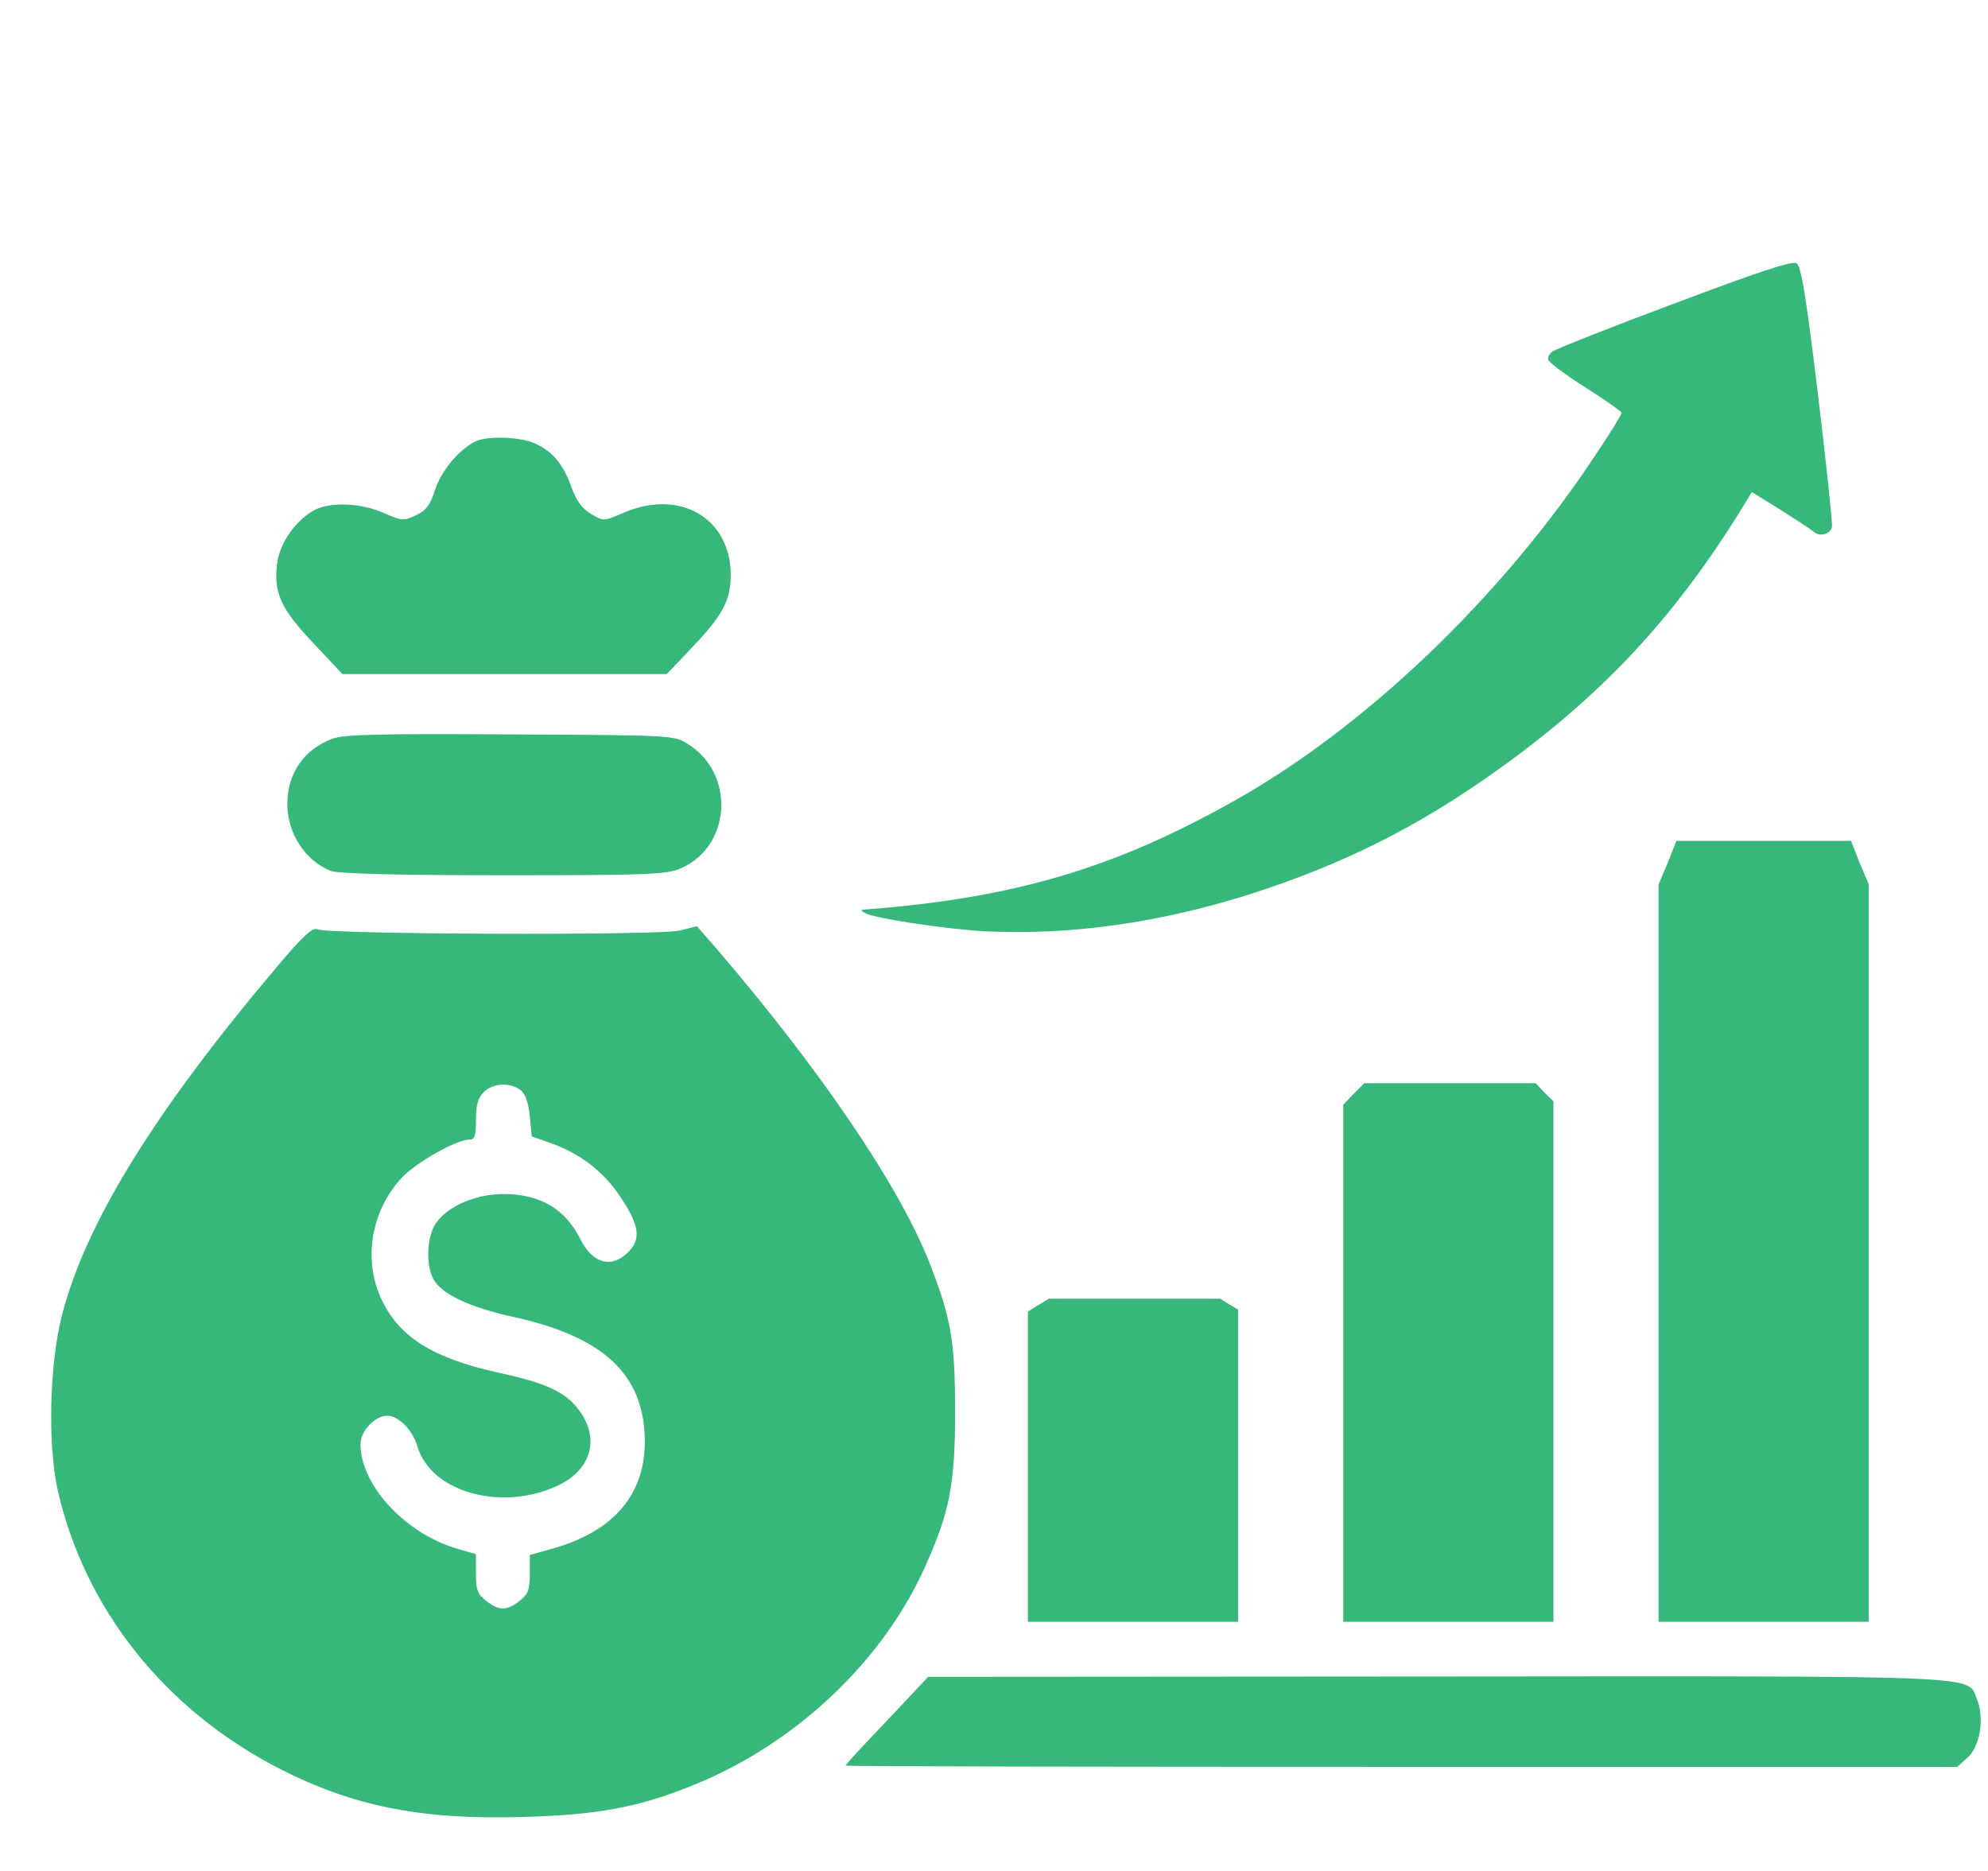
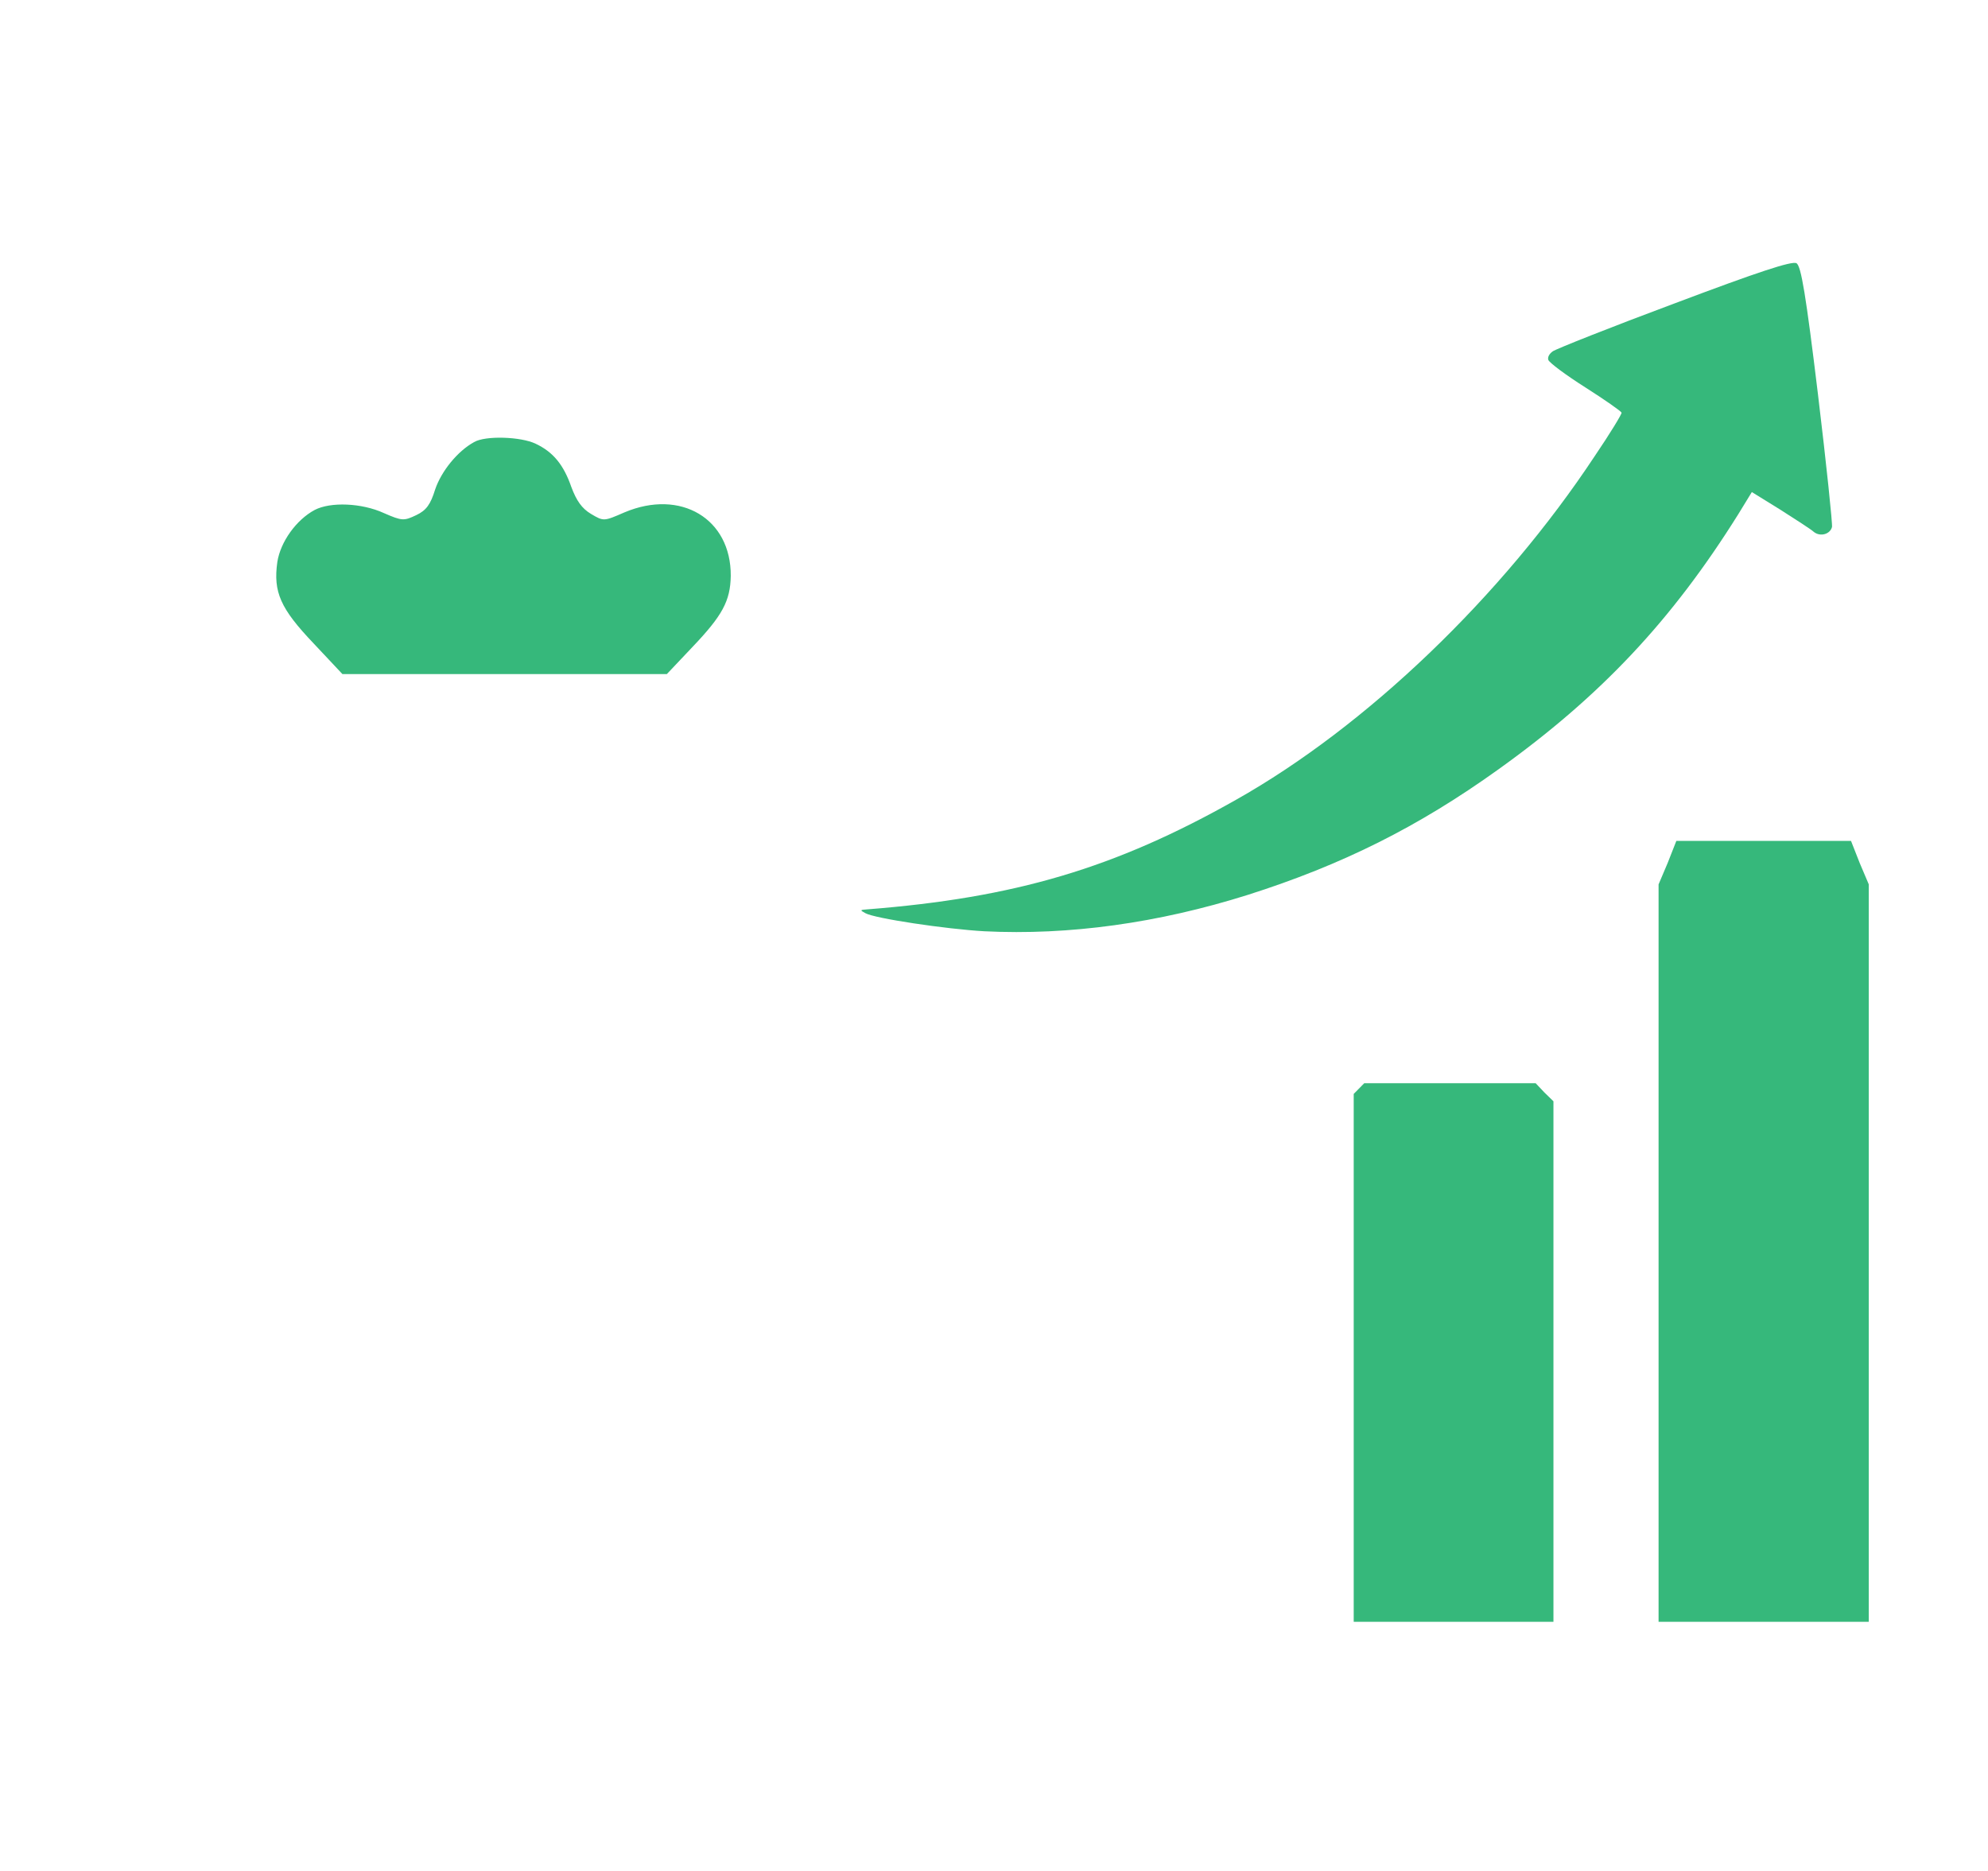
<svg xmlns="http://www.w3.org/2000/svg" width="34" height="32" viewBox="0 0 34 32" fill="none">
  <path d="M14.799 15.618C14.954 15.708 16.179 15.891 16.835 15.928C18.286 16 19.808 15.788 21.336 15.307C22.957 14.792 24.256 14.142 25.624 13.161C27.38 11.904 28.595 10.608 29.729 8.795L29.961 8.416L30.449 8.718C30.71 8.885 30.977 9.055 31.023 9.099C31.131 9.184 31.299 9.139 31.332 9.014C31.343 8.968 31.237 7.947 31.092 6.744C30.885 5.036 30.803 4.545 30.724 4.502C30.645 4.46 30.059 4.654 28.635 5.191C27.543 5.598 26.607 5.971 26.556 6.009C26.495 6.053 26.466 6.109 26.48 6.155C26.495 6.202 26.777 6.413 27.115 6.627C27.448 6.839 27.726 7.034 27.733 7.058C27.742 7.076 27.538 7.412 27.278 7.795C25.688 10.202 23.365 12.426 21.138 13.68C19.066 14.851 17.356 15.356 14.825 15.554C14.708 15.562 14.705 15.567 14.799 15.618Z" fill="#36B87B" />
  <path d="M8.107 7.562C7.824 7.717 7.547 8.061 7.442 8.372C7.363 8.628 7.291 8.729 7.12 8.81C6.909 8.911 6.876 8.911 6.567 8.776C6.185 8.601 5.652 8.581 5.382 8.722C5.066 8.891 4.796 9.269 4.743 9.613C4.671 10.126 4.796 10.409 5.362 11.003L5.856 11.529H8.634H11.405L11.839 11.07C12.353 10.531 12.491 10.281 12.498 9.849C12.504 8.871 11.642 8.358 10.681 8.763C10.325 8.918 10.325 8.918 10.108 8.79C9.95 8.696 9.858 8.561 9.772 8.331C9.641 7.953 9.463 7.731 9.16 7.589C8.91 7.468 8.298 7.447 8.107 7.562Z" fill="#36B87B" />
-   <path d="M5.684 12.635C5.197 12.817 4.914 13.229 4.914 13.755C4.914 14.255 5.223 14.727 5.658 14.896C5.776 14.943 6.816 14.97 8.62 14.97C11.181 14.97 11.418 14.956 11.668 14.841C12.51 14.45 12.57 13.236 11.773 12.73C11.53 12.575 11.523 12.575 8.732 12.561C6.481 12.547 5.888 12.561 5.684 12.635Z" fill="#36B87B" />
-   <path d="M4.737 16.535C2.637 19.018 1.459 20.928 1.057 22.507C0.846 23.337 0.814 24.693 0.985 25.476C1.439 27.506 2.815 29.24 4.77 30.246C6.034 30.893 7.199 31.13 8.95 31.076C10.259 31.042 10.99 30.9 11.978 30.482C13.663 29.767 15.104 28.39 15.815 26.811C16.243 25.86 16.335 25.388 16.335 24.146C16.335 22.912 16.263 22.527 15.874 21.542C15.348 20.24 14.025 18.29 12.254 16.225L11.918 15.841L11.629 15.915C11.286 16.003 5.606 15.982 5.434 15.895C5.349 15.854 5.191 15.996 4.737 16.535ZM8.897 18.641C8.982 18.701 9.035 18.85 9.061 19.086L9.094 19.437L9.437 19.558C9.924 19.734 10.319 20.037 10.595 20.449C10.931 20.941 10.97 21.184 10.753 21.407C10.464 21.704 10.134 21.616 9.924 21.191C9.667 20.678 9.246 20.429 8.627 20.422C8.14 20.422 7.673 20.617 7.455 20.921C7.304 21.137 7.278 21.623 7.409 21.872C7.541 22.129 8.028 22.358 8.759 22.52C10.253 22.844 10.951 23.445 11.023 24.49C11.089 25.489 10.556 26.17 9.47 26.481L9.061 26.596V26.919C9.061 27.183 9.035 27.263 8.89 27.378C8.667 27.554 8.535 27.554 8.311 27.378C8.166 27.263 8.14 27.189 8.14 26.913V26.582L7.863 26.501C6.962 26.258 6.172 25.422 6.165 24.706C6.165 24.477 6.409 24.214 6.626 24.214C6.817 24.214 7.06 24.463 7.139 24.74C7.37 25.523 8.581 25.86 9.542 25.408C10.134 25.131 10.273 24.565 9.865 24.072C9.641 23.795 9.312 23.647 8.502 23.472C7.409 23.229 6.837 22.871 6.534 22.244C6.205 21.562 6.336 20.719 6.876 20.139C7.12 19.882 7.804 19.491 8.028 19.491C8.12 19.491 8.14 19.43 8.14 19.153C8.14 18.904 8.173 18.782 8.272 18.681C8.423 18.526 8.719 18.506 8.897 18.641Z" fill="#36B87B" />
-   <path d="M23.152 18.71L22.973 18.893V23.316V27.739H24.77H26.568V23.291V18.836L26.413 18.685L26.264 18.527H24.801H23.332L23.152 18.71Z" fill="#36B87B" />
-   <path d="M17.759 22.322L17.579 22.432V25.085V27.739H19.377H21.174V25.07V22.398L21.019 22.307L20.87 22.212H19.408H17.939L17.759 22.322Z" fill="#36B87B" />
+   <path d="M23.152 18.71V23.316V27.739H24.77H26.568V23.291V18.836L26.413 18.685L26.264 18.527H24.801H23.332L23.152 18.71Z" fill="#36B87B" />
  <path d="M28.521 14.761L28.366 15.126V21.44V27.739H30.164H31.961V21.44V15.126L31.806 14.761L31.657 14.382H30.164H28.67L28.521 14.761Z" fill="#36B87B" />
-   <path d="M15.17 29.429C14.775 29.841 14.459 30.185 14.459 30.198C14.459 30.212 18.738 30.219 23.964 30.219H33.476L33.647 30.064C33.864 29.875 33.943 29.389 33.812 29.065C33.641 28.647 34.128 28.667 24.583 28.674L15.874 28.68L15.17 29.429Z" fill="#36B87B" />
</svg>